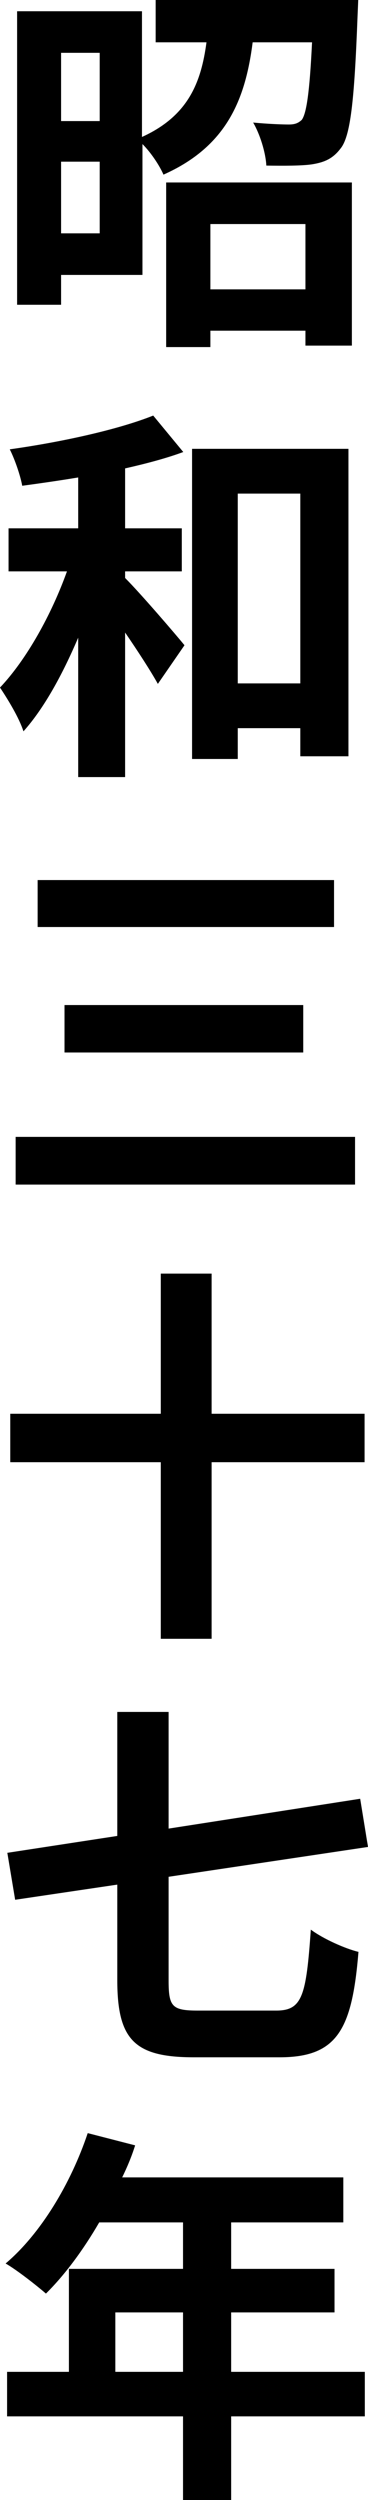
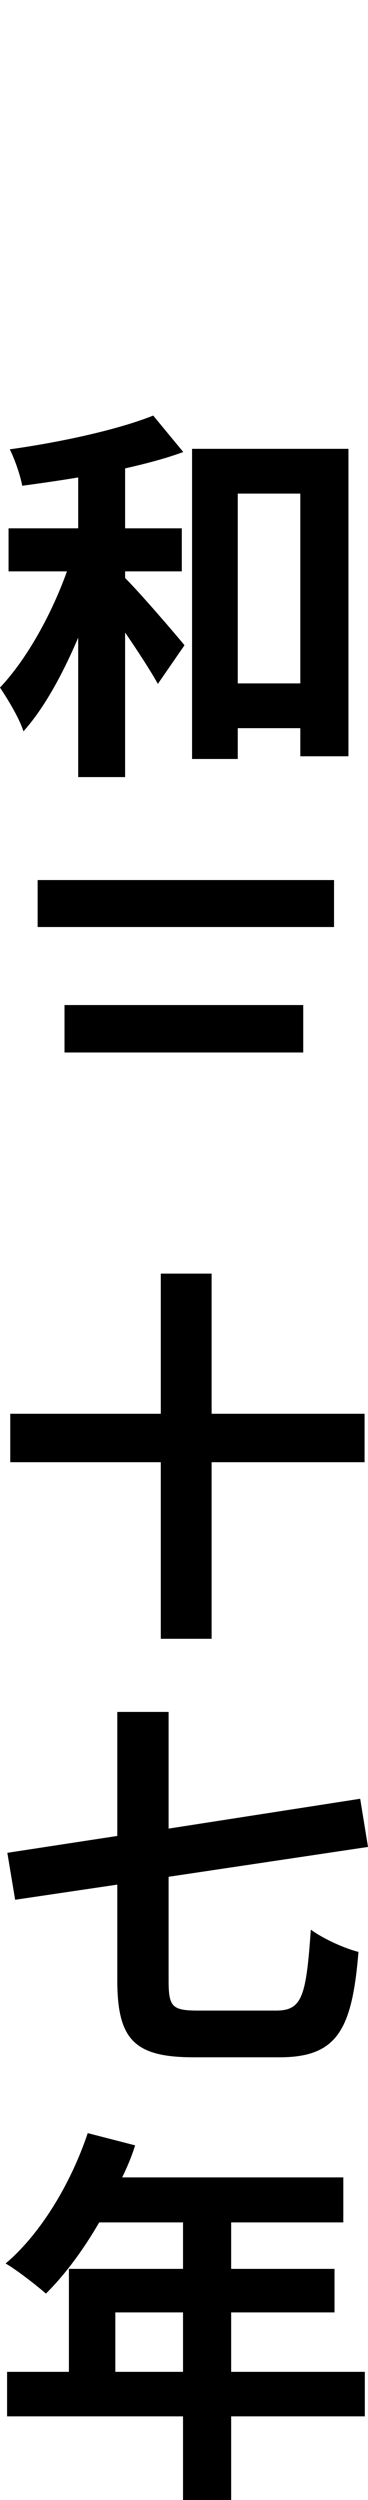
<svg xmlns="http://www.w3.org/2000/svg" id="_レイヤー_2" viewBox="0 0 15.06 102.21">
  <g id="_レイヤー_1-2">
    <g>
-       <path d="M14.66,0s-.02,.5-.03,.72c-.13,3.44-.29,4.87-.7,5.36-.32,.42-.67,.56-1.17,.64-.42,.06-1.12,.06-1.86,.05-.03-.54-.26-1.28-.54-1.76,.62,.06,1.2,.08,1.46,.08,.24,0,.38-.05,.53-.19,.19-.26,.32-1.1,.42-3.17h-2.43c-.3,2.35-1.07,4.26-3.65,5.41-.16-.37-.51-.9-.86-1.25v5.35H2.5v1.22H.7V.46H5.81V5.6c1.89-.86,2.42-2.22,2.64-3.87h-2.08V0H14.66ZM2.5,2.16v2.79h1.58V2.16h-1.58Zm1.58,7.38v-2.93h-1.58v2.93h1.58Zm2.72-2.08h7.6v6.67h-1.9v-.61h-3.89v.67h-1.81V7.46Zm1.81,1.7v2.67h3.89v-2.67h-3.89Z" />
      <path d="M5.12,23.63c.64,.64,2.08,2.32,2.43,2.75l-1.09,1.58c-.3-.54-.82-1.34-1.34-2.1v5.91h-1.92v-5.7c-.64,1.5-1.39,2.88-2.24,3.83-.18-.56-.64-1.31-.96-1.79,1.09-1.15,2.11-2.99,2.74-4.75H.35v-1.76H3.2v-2.08c-.78,.13-1.55,.24-2.29,.34-.08-.43-.3-1.07-.51-1.49,2.08-.29,4.42-.8,5.87-1.38l1.23,1.49c-.7,.26-1.54,.48-2.38,.67v2.45h2.32v1.76h-2.32v.27Zm9.14-5.28v12.57h-1.97v-1.15h-2.56v1.26h-1.87v-12.68h6.4Zm-1.97,9.59v-7.76h-2.56v7.76h2.56Z" />
-       <path d="M14.53,46.48v1.95H.64v-1.95H14.53Zm-.86-10.5v1.92H1.54v-1.92H13.67Zm-1.26,5.11v1.94H2.64v-1.94H12.4Z" />
+       <path d="M14.53,46.48v1.95v-1.95H14.53Zm-.86-10.5v1.92H1.54v-1.92H13.67Zm-1.26,5.11v1.94H2.64v-1.94H12.4Z" />
      <path d="M14.92,59.78h-6.26v7.22h-2.08v-7.22H.42v-1.98H6.58v-5.73h2.08v5.73h6.26v1.98Z" />
      <path d="M11.3,82.2c1.07,0,1.23-.59,1.42-3.31,.51,.38,1.41,.78,1.95,.91-.26,3.17-.86,4.31-3.23,4.31h-3.5c-2.42,0-3.14-.7-3.14-3.15v-3.91l-4.18,.62-.32-1.92,4.5-.69v-5.07h2.1v4.77l7.84-1.22,.32,1.97-8.16,1.22v4.24c0,1.07,.14,1.23,1.2,1.23h3.2Z" />
      <path d="M14.93,98.79h-5.47v3.43h-1.97v-3.43H.29v-1.82H2.82v-4.21H7.49v-1.9h-3.43c-.66,1.14-1.42,2.16-2.18,2.91-.37-.32-1.18-.96-1.65-1.23,1.44-1.22,2.67-3.27,3.36-5.33l1.94,.5c-.14,.45-.32,.88-.53,1.31H14.05v1.84h-4.59v1.9h4.23v1.78h-4.23v2.43h5.47v1.82Zm-7.44-1.82v-2.43h-2.77v2.43h2.77Z" />
    </g>
  </g>
</svg>